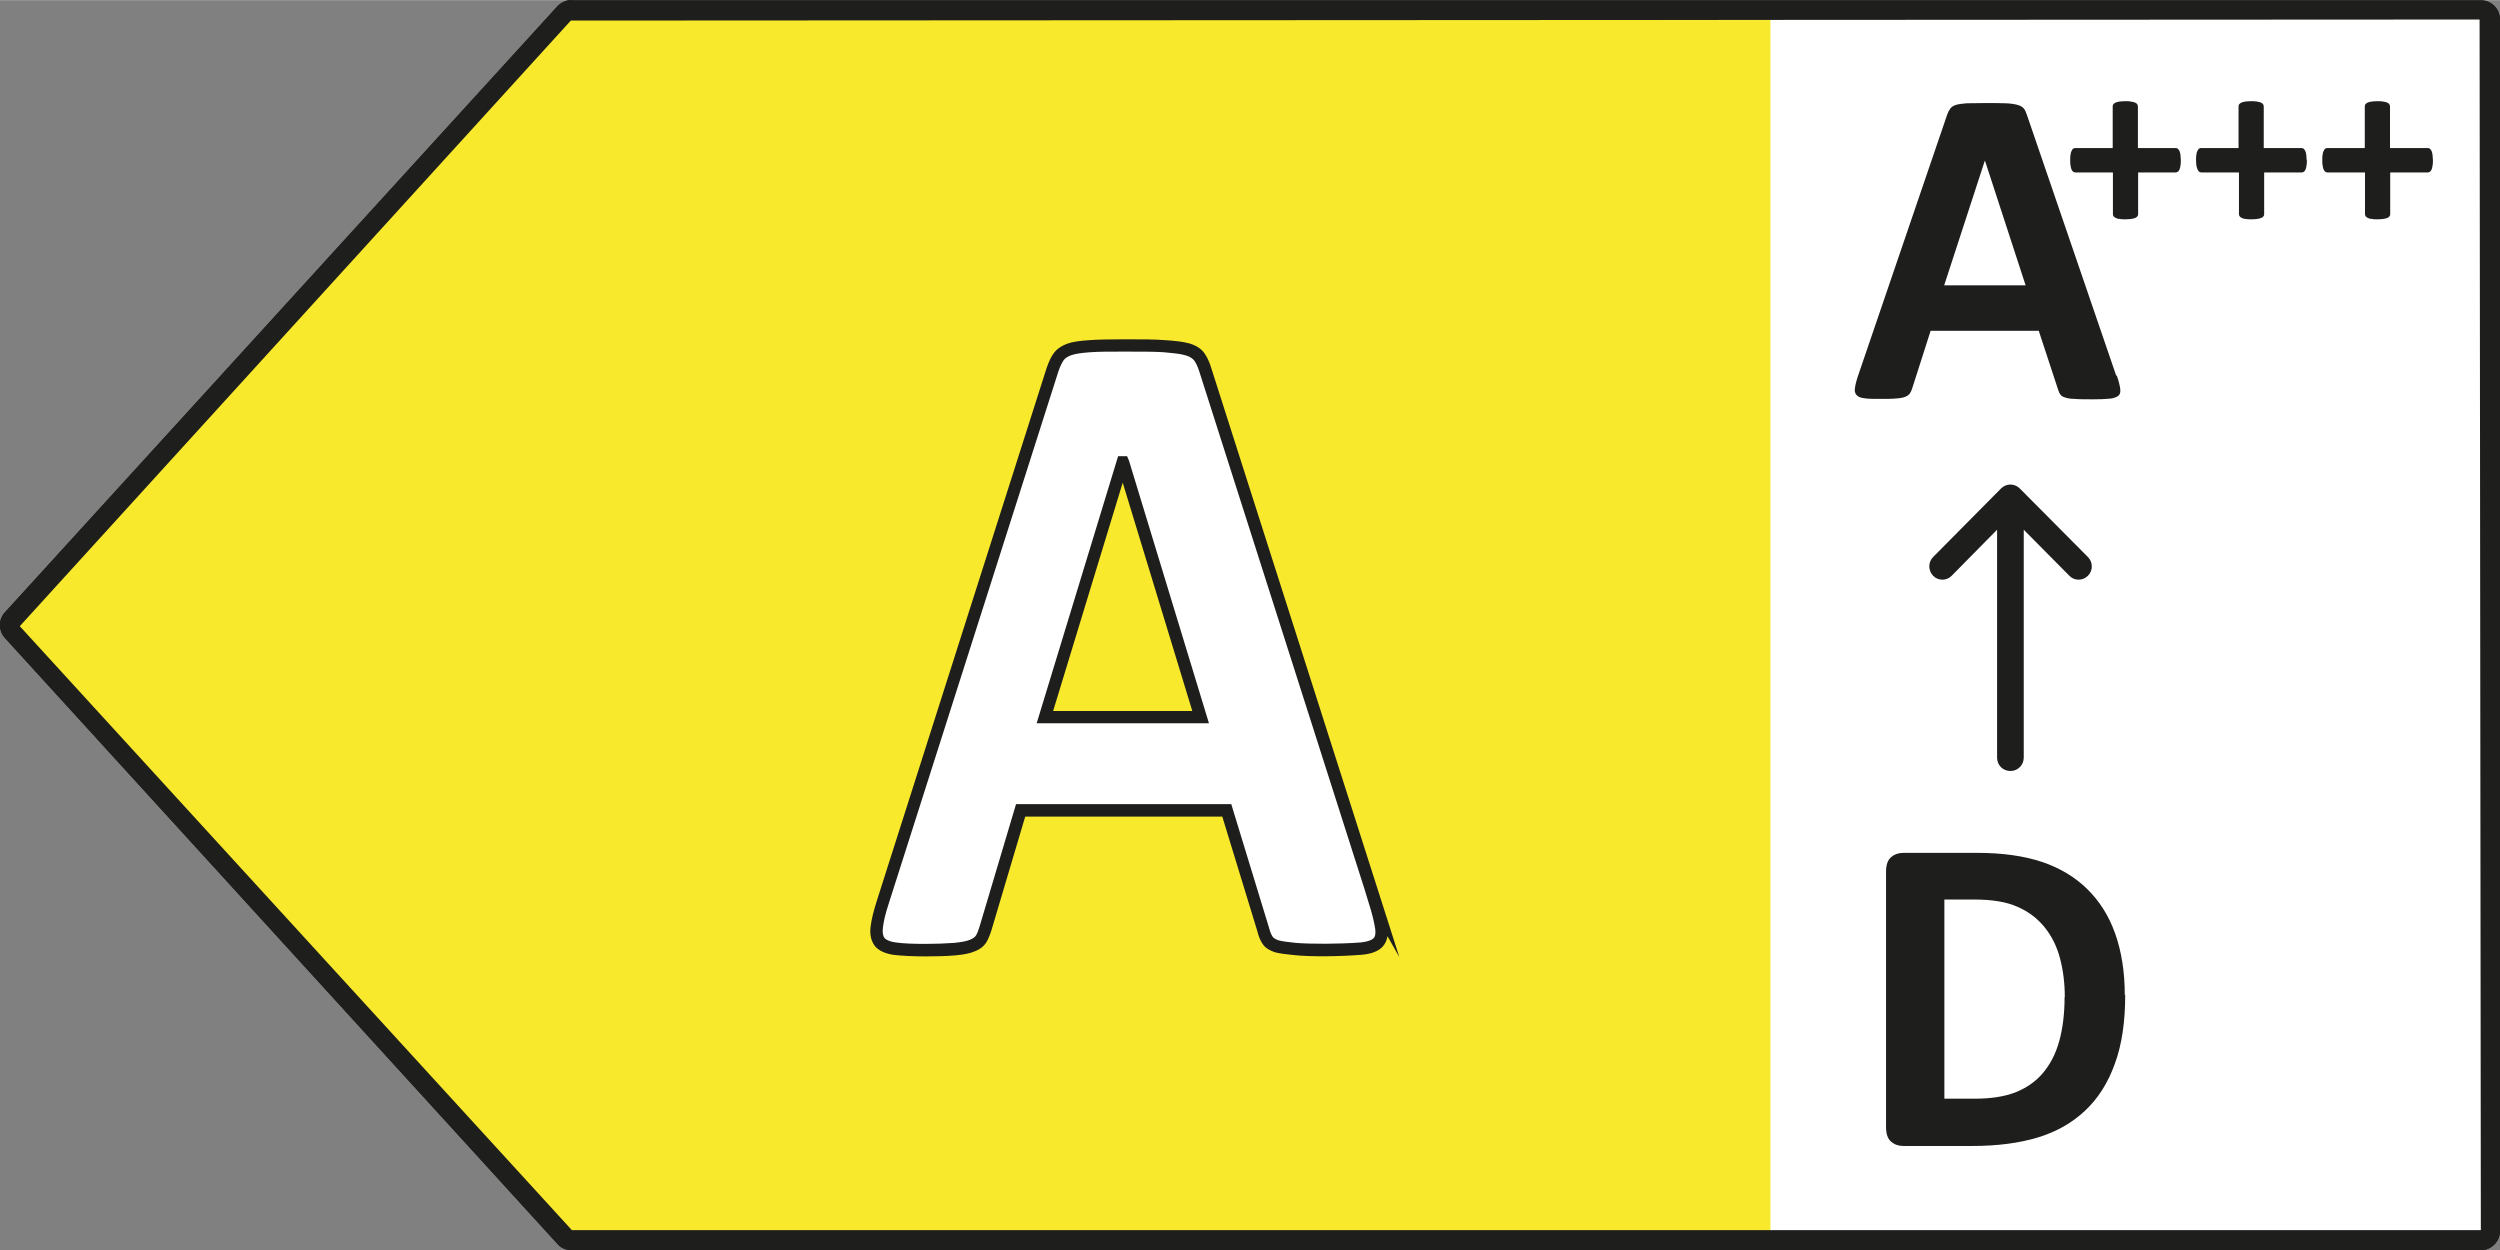
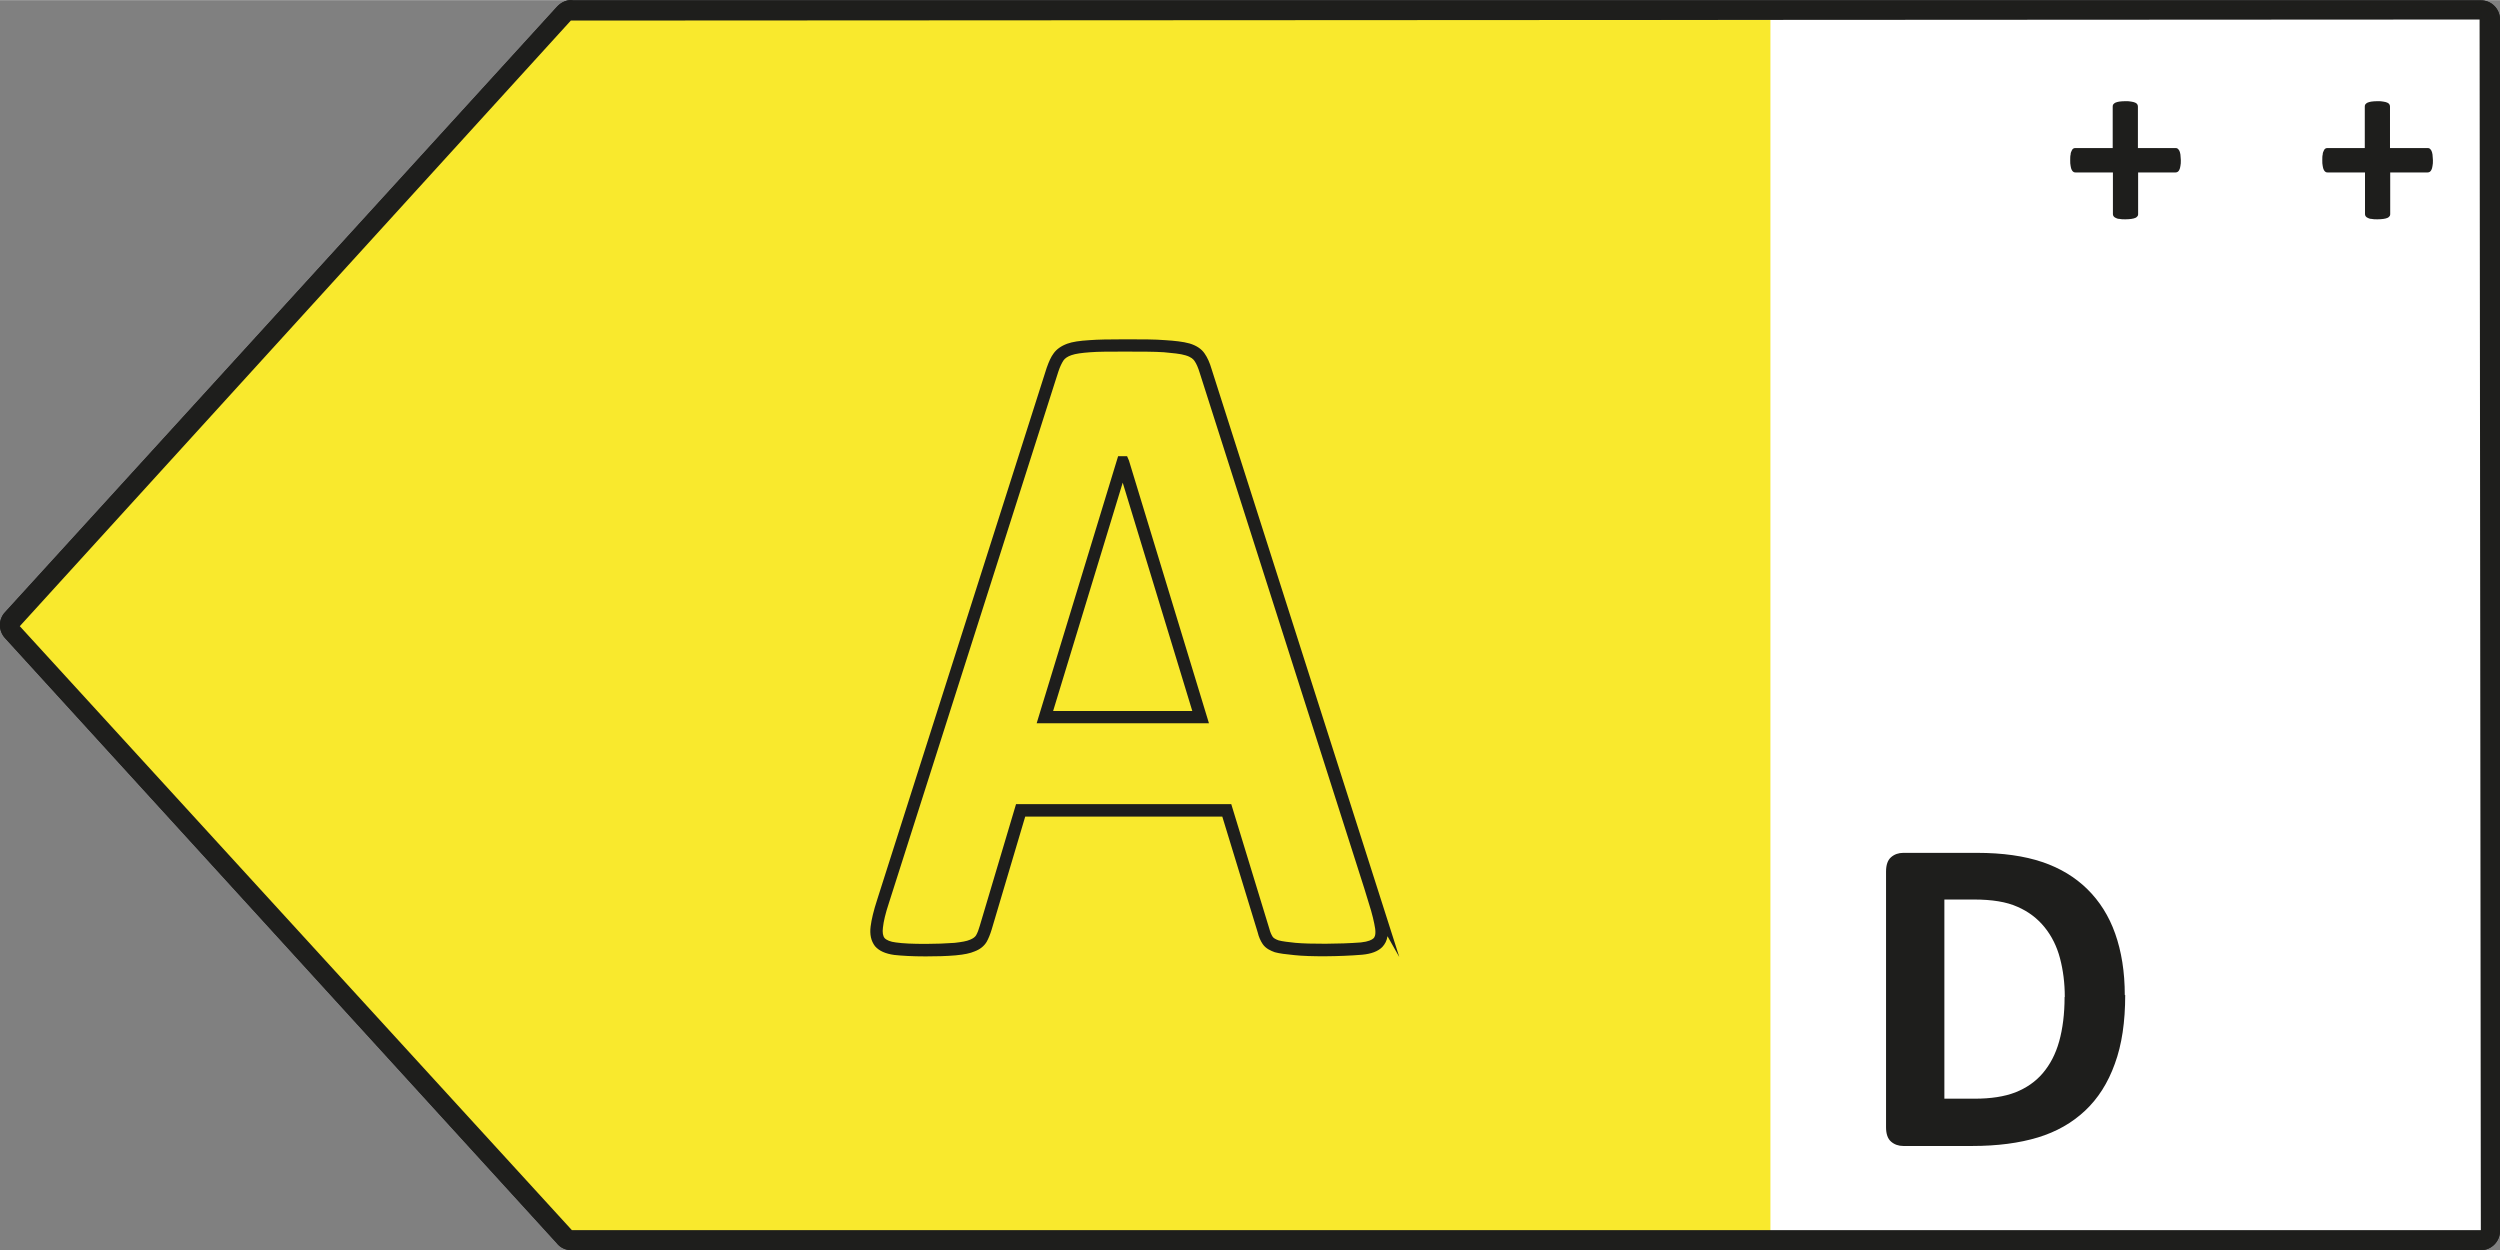
<svg xmlns="http://www.w3.org/2000/svg" id="Livello_1" width="42.33mm" height="21.17mm" version="1.1" viewBox="0 0 120 60">
  <rect x="0" y="0" width="120" height="60" fill="#808080" stroke="none" />
  <defs>
    <style>
      .st0 {
        fill: #fff;
      }

      .st1 {
        fill: #1e1e1c;
      }

      .st2 {
        fill: #f9e92d;
      }
    </style>
  </defs>
  <rect class="st0" x="82.46" y=".89" width="37.17" height="58.64" />
  <path class="st1" d="M119.09,60H27.41c-.27,0-.53-.13-.69-.34L.24,30.62c-.33-.36-.32-.91.01-1.25L26.75.3c.22-.23.52-.34.77-.29h91.57c.5,0,.91.41.91.92v58.15c0,.5-.41.92-.91.92ZM27.4.98L.95,30.05l26.5,28.99h91.63s-.06-58.11-.06-58.11l-91.62.05s0,0-.01,0Z" />
  <rect class="st0" x="82.46" y=".89" width="37.17" height="58.64" />
  <polygon class="st2" points="26.84 .94 .35 30 26.84 59.08 84.98 59.08 84.98 .94 26.84 .94" />
-   <path class="st0" d="M53.9,22.19h-.02l-3.73,12.22h7.48l-3.73-12.22ZM66.01,43.28c.17.54.26.96.31,1.27.04.31-.01.54-.17.69-.15.16-.41.25-.79.29-.38.03-.9.06-1.57.06s-1.23,0-1.61-.04c-.38-.04-.69-.07-.89-.13-.2-.07-.34-.16-.43-.27-.08-.12-.15-.28-.2-.47l-1.77-5.78h-9.9l-1.67,5.63c-.06.2-.13.38-.21.53-.09.14-.23.25-.43.33-.2.08-.47.13-.83.17-.36.02-.83.05-1.41.05-.63,0-1.11-.02-1.47-.07-.35-.05-.59-.16-.73-.32-.13-.17-.18-.41-.14-.72.04-.31.14-.73.31-1.25l8.13-25.51c.09-.25.18-.46.29-.61s.29-.27.52-.36c.24-.09.57-.13.99-.16.42-.03.97-.04,1.67-.04.8,0,1.44,0,1.91.04.48.03.84.07,1.11.16.27.08.45.2.57.37.12.17.21.38.3.67l8.14,25.49v-.02Z" />
  <path class="st1" d="M67.16,45.92l-.56-.99c-.03.21-.12.38-.25.52-.21.21-.53.33-.97.37-1.07.09-2.51.1-3.24.02-.42-.04-.73-.08-.95-.14-.19-.07-.43-.17-.58-.39-.1-.15-.19-.34-.24-.56l-1.7-5.56h-9.46l-1.61,5.42c-.07.23-.15.43-.24.59-.12.2-.31.36-.58.46-.21.09-.48.15-.91.19-.46.04-.94.05-1.44.05-.65,0-1.14-.03-1.51-.07-.42-.06-.72-.19-.92-.42-.19-.25-.26-.56-.21-.95.04-.32.14-.75.32-1.3l8.13-25.51c.11-.31.21-.53.33-.69.14-.2.36-.36.66-.47.25-.09.58-.14,1.07-.17.4-.03.93-.04,1.69-.04.81,0,1.45,0,1.93.04.46.03.86.07,1.18.16.33.1.57.26.72.48.14.2.25.45.34.76l9,28.19ZM53.99,16.87c-.74,0-1.27,0-1.65.03-.42.03-.71.07-.91.14-.18.06-.31.15-.38.25-.08.12-.17.3-.25.54l-8.13,25.5c-.17.51-.26.9-.29,1.19-.03.23,0,.4.08.5.09.1.28.18.54.21.34.05.81.07,1.43.07.49,0,.96-.02,1.39-.05.35-.04.58-.08.74-.15.15-.06.24-.13.29-.21.07-.12.13-.28.18-.46l1.74-5.84h10.33l1.83,5.99c.04.16.1.29.16.38.04.06.14.12.28.17.18.05.52.09.82.12.68.06,2.1.06,3.13-.02.37-.04.54-.13.61-.2.03-.03.12-.12.08-.45-.05-.32-.15-.75-.3-1.21l-.22-.72-7.9-24.75c-.08-.26-.16-.45-.26-.59-.05-.07-.15-.18-.42-.26-.25-.08-.64-.11-1.05-.15-.46-.03-1.09-.03-1.89-.03ZM58.03,34.71h-8.27l3.91-12.82h.43l.09.21,3.84,12.61ZM50.55,34.12h6.68l-3.34-10.96-3.34,10.96Z" />
  <path class="st1" d="M119.09,60H27.41c-.27,0-.53-.13-.69-.34L.24,30.62c-.33-.36-.32-.91.01-1.25L26.75.3c.22-.23.52-.34.77-.29h91.57c.5,0,.91.41.91.92v58.15c0,.5-.41.92-.91.92ZM27.4.98L.95,30.05l26.5,28.99h91.63s-.06-58.11-.06-58.11l-91.62.05s0,0-.01,0Z" />
-   <path class="st1" d="M96.49,37c-.35,0-.63-.28-.63-.64v-10.94l-2.18,2.21c-.24.25-.65.25-.89,0s-.25-.65,0-.9l3.26-3.29c.12-.12.28-.19.45-.19h0c.17,0,.33.07.45.19l3.27,3.29c.25.25.25.65,0,.9s-.65.25-.89,0l-2.19-2.21v10.94c0,.35-.28.64-.63.64Z" />
  <path class="st1" d="M99.11,47.85c0-.67-.08-1.29-.23-1.86-.15-.57-.4-1.07-.74-1.49-.34-.42-.77-.75-1.3-.98-.53-.24-1.23-.35-2.09-.35h-1.42v9.56h1.46c.77,0,1.42-.1,1.94-.3.53-.21.97-.51,1.32-.92.35-.41.62-.92.79-1.53.17-.61.26-1.32.26-2.13M102.01,47.75c0,1.29-.16,2.39-.5,3.31-.33.92-.81,1.67-1.43,2.25-.62.58-1.37,1.01-2.26,1.28-.89.27-1.94.41-3.16.41h-3.3c-.23,0-.43-.07-.59-.21-.16-.14-.24-.37-.24-.69v-12.27c0-.32.08-.55.24-.69.16-.14.36-.21.59-.21h3.54c1.23,0,2.27.15,3.13.44.86.29,1.58.73,2.16,1.3.59.58,1.04,1.29,1.34,2.14.3.85.46,1.83.46,2.95" />
-   <path class="st1" d="M95.27,7.71h0l-1.95,5.98h3.91l-1.95-5.98ZM101.61,18.03c.09.26.14.47.16.62.02.15,0,.27-.09.34s-.22.12-.42.14c-.2.02-.47.03-.82.03s-.65,0-.85-.02c-.2,0-.36-.03-.47-.07-.11-.03-.18-.08-.22-.14-.05-.06-.08-.13-.11-.23l-.93-2.83h-5.19l-.88,2.75c-.03.1-.07.19-.11.25-.05.07-.12.13-.23.17-.1.04-.25.07-.44.08-.19.02-.44.02-.74.02-.33,0-.58,0-.77-.03-.19-.02-.31-.07-.39-.16-.07-.08-.1-.2-.07-.35.02-.15.07-.35.16-.61l4.26-12.48c.04-.12.09-.22.15-.3.06-.08.14-.14.27-.18.12-.04.3-.06.52-.08.22,0,.51-.01.87-.01.42,0,.75,0,1,.01.25.01.44.04.58.08.14.04.24.1.3.18.06.08.11.19.15.32l4.27,12.47Z" />
  <path class="st1" d="M104.68,7.68c0,.11,0,.2-.02.28-.01.08-.03.14-.05.18-.02.05-.05.08-.08.1-.03.02-.06.03-.1.03h-1.8v2s0,.07-.03.1-.05.06-.1.08c-.05.02-.11.04-.19.05-.08.01-.17.02-.29.02s-.21,0-.29-.02c-.08,0-.14-.03-.18-.05-.05-.02-.08-.05-.1-.08-.02-.03-.03-.06-.03-.1v-2h-1.8s-.07,0-.1-.03c-.03-.02-.06-.05-.08-.1-.02-.04-.04-.1-.05-.18-.02-.08-.02-.17-.02-.28s0-.2.02-.27c0-.08.03-.14.05-.18.02-.05.04-.08.07-.1.03-.02.06-.03.09-.03h1.81v-1.99s0-.08.03-.11c.02-.03.06-.06.1-.08.05-.02.11-.04.18-.05.08-.01.17-.02.29-.02s.21,0,.29.02c.08.01.14.03.19.05.05.02.08.05.1.08s.03.07.03.11v1.99h1.82s.06,0,.09.03c.03.02.05.05.08.1.02.04.04.11.05.18,0,.08.02.17.02.27" />
-   <path class="st1" d="M110.73,7.68c0,.11,0,.2-.02.28-.01.08-.03.14-.05.18-.02.05-.05.08-.08.1-.03.02-.06.03-.1.03h-1.8v2s0,.07-.03.1c-.02.03-.05.06-.1.08-.05.02-.11.04-.19.05-.08.01-.17.02-.29.02s-.21,0-.29-.02c-.08,0-.14-.03-.18-.05-.05-.02-.08-.05-.1-.08-.02-.03-.03-.06-.03-.1v-2h-1.8s-.07,0-.1-.03c-.03-.02-.06-.05-.08-.1-.02-.04-.04-.1-.06-.18-.01-.08-.02-.17-.02-.28s0-.2.02-.27c0-.08.03-.14.05-.18.02-.05.05-.08.07-.1.03-.02.06-.03.09-.03h1.81v-1.99s0-.08.03-.11c.02-.03.06-.06.1-.08.05-.02.11-.04.18-.05.08-.01.17-.02.29-.02s.21,0,.29.02c.08.01.14.03.19.05.05.02.08.05.1.08.02.03.03.07.03.11v1.99h1.82s.06,0,.09.03c.03.02.05.05.08.1.02.04.04.11.05.18,0,.08.02.17.02.27" />
  <path class="st1" d="M116.78,7.68c0,.11,0,.2-.02.28-.01.08-.03.14-.05.18-.02.05-.05.08-.08.1-.03.02-.06.03-.1.03h-1.8v2s0,.07-.03.1-.05.06-.1.08c-.05.02-.11.04-.19.05-.08.01-.17.02-.29.02s-.21,0-.29-.02c-.08,0-.14-.03-.18-.05-.05-.02-.08-.05-.1-.08-.02-.03-.03-.06-.03-.1v-2h-1.8s-.07,0-.1-.03c-.03-.02-.06-.05-.08-.1-.02-.04-.04-.1-.05-.18-.02-.08-.02-.17-.02-.28s0-.2.02-.27c0-.08.03-.14.05-.18.02-.05.04-.08.07-.1.03-.02.06-.03.09-.03h1.81v-1.99s0-.08.03-.11c.02-.03.06-.06.1-.08.05-.02.11-.04.18-.05.08-.01.17-.02.29-.02s.21,0,.29.02c.08.01.14.03.19.05.05.02.08.05.1.08s.03.07.03.11v1.99h1.82s.06,0,.09.03c.03.02.05.05.08.1.02.04.04.11.05.18,0,.08.02.17.02.27" />
</svg>